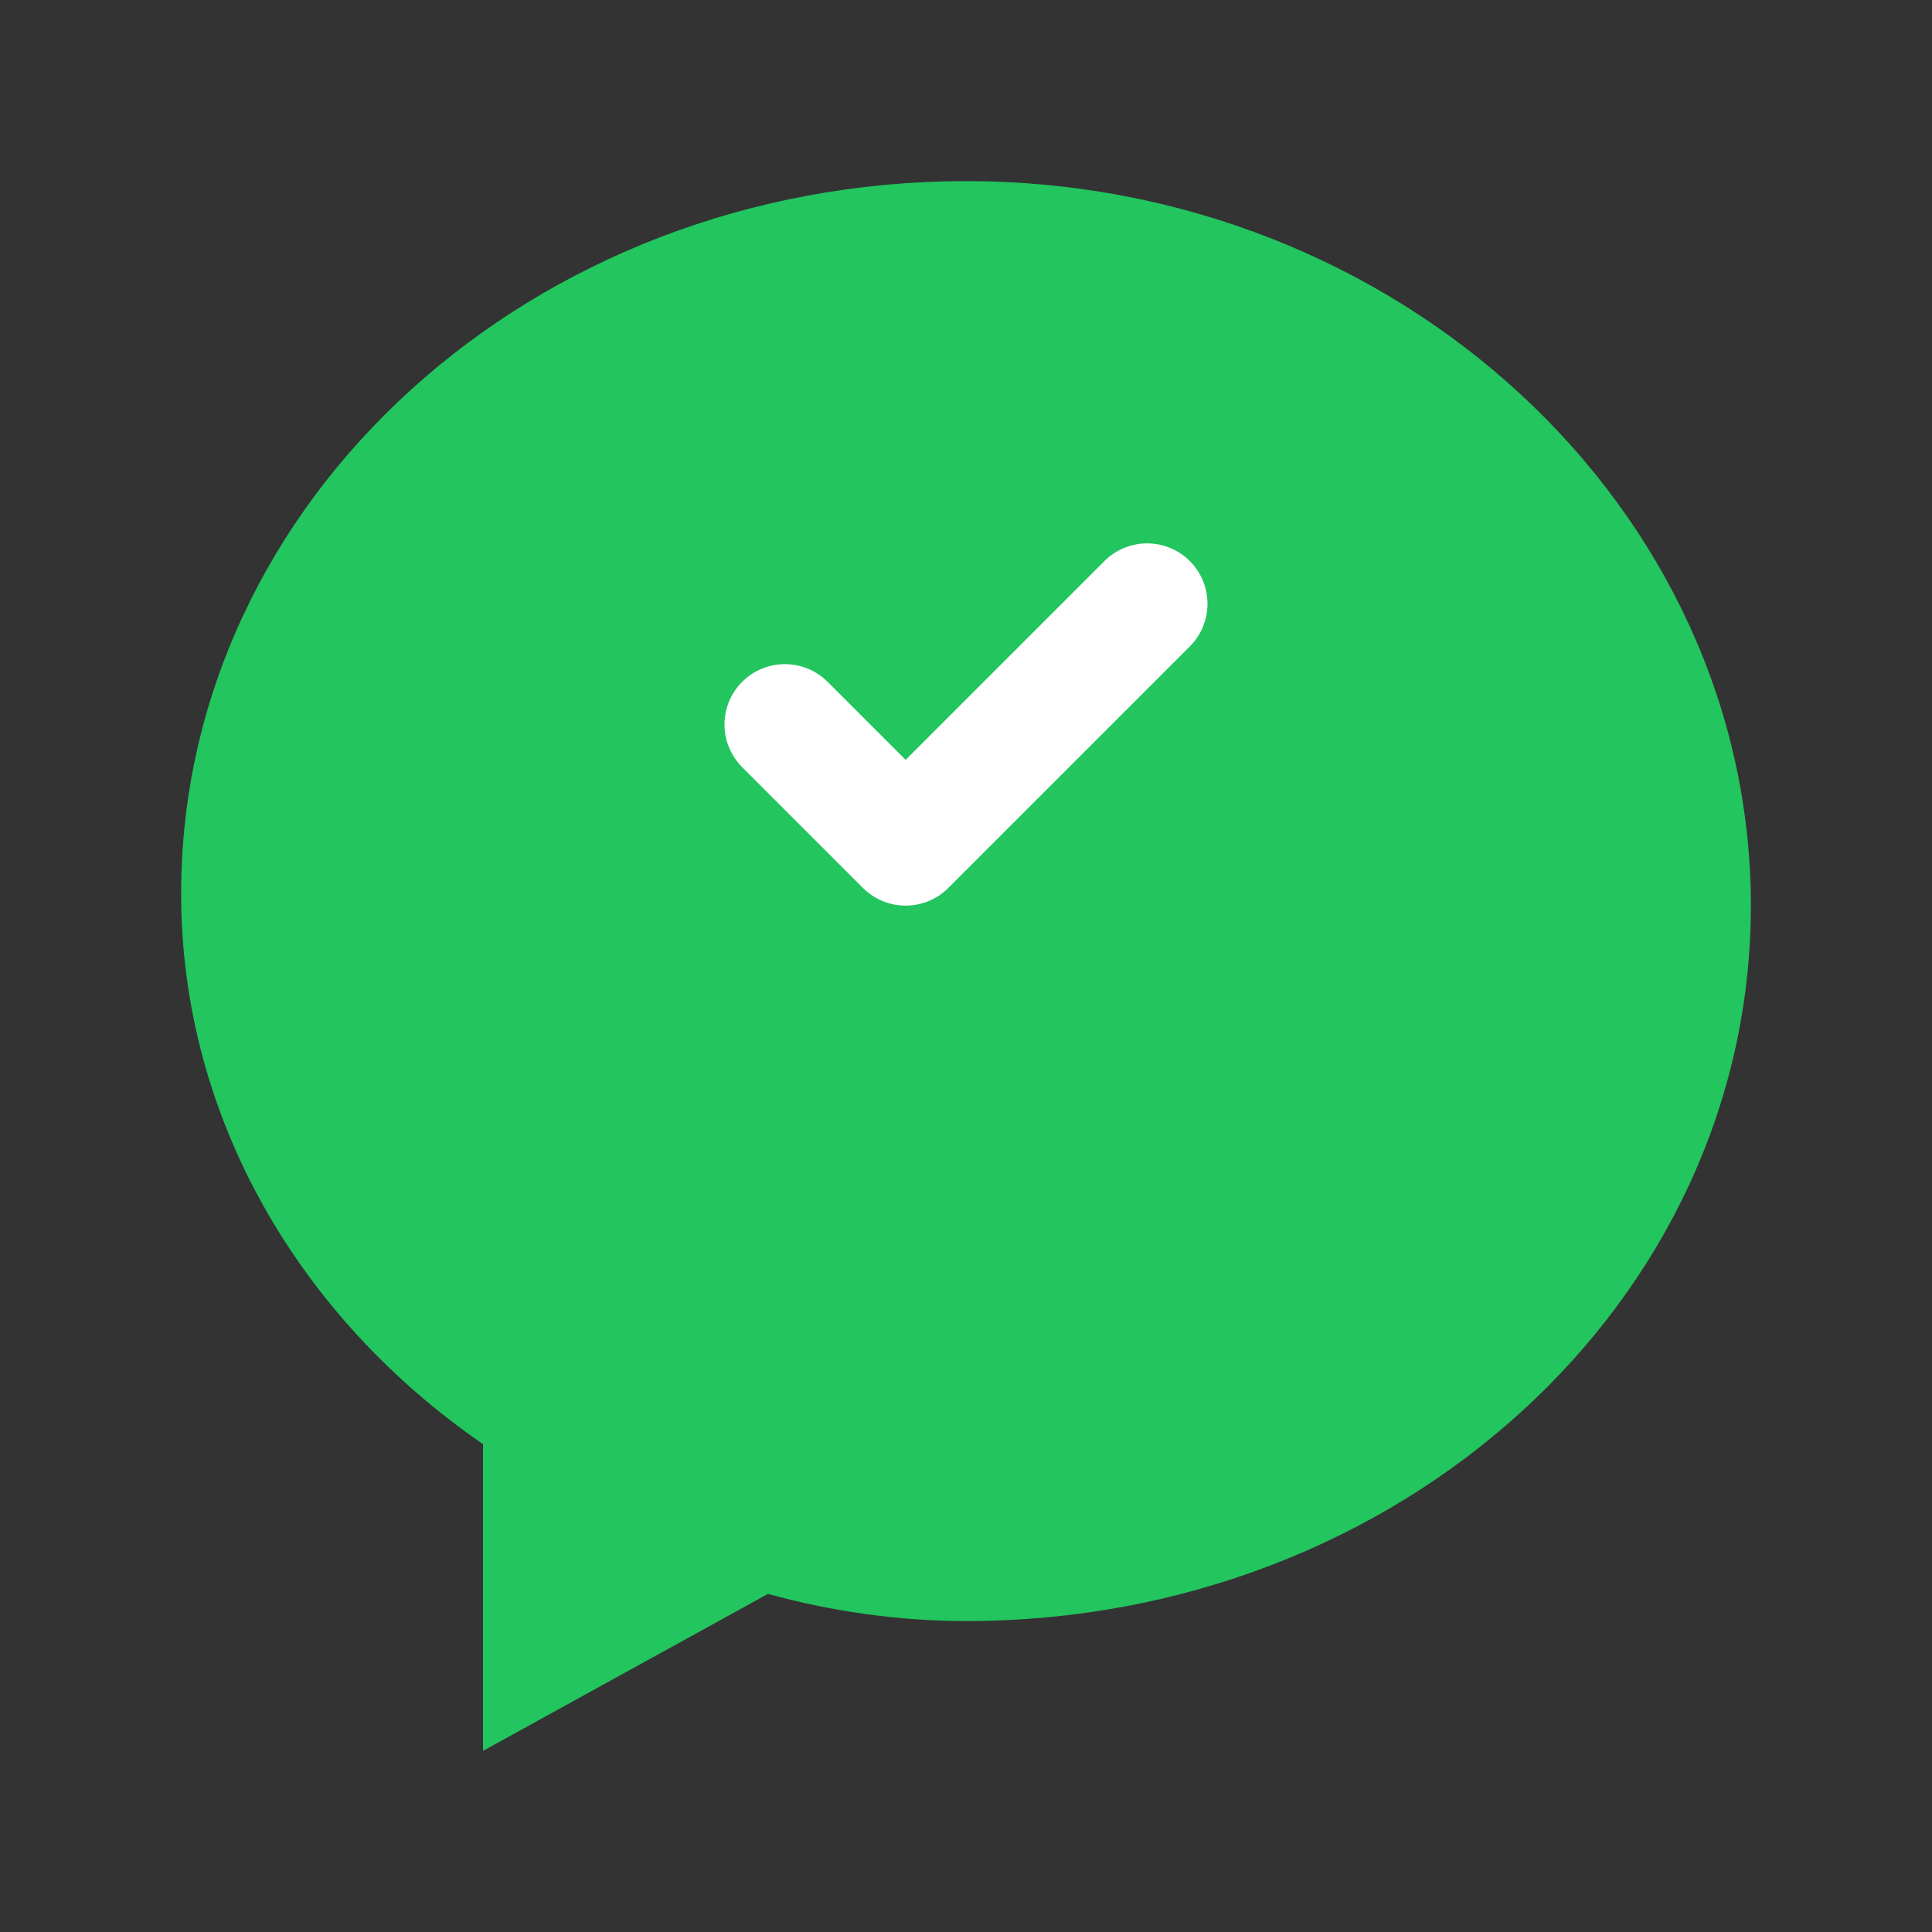
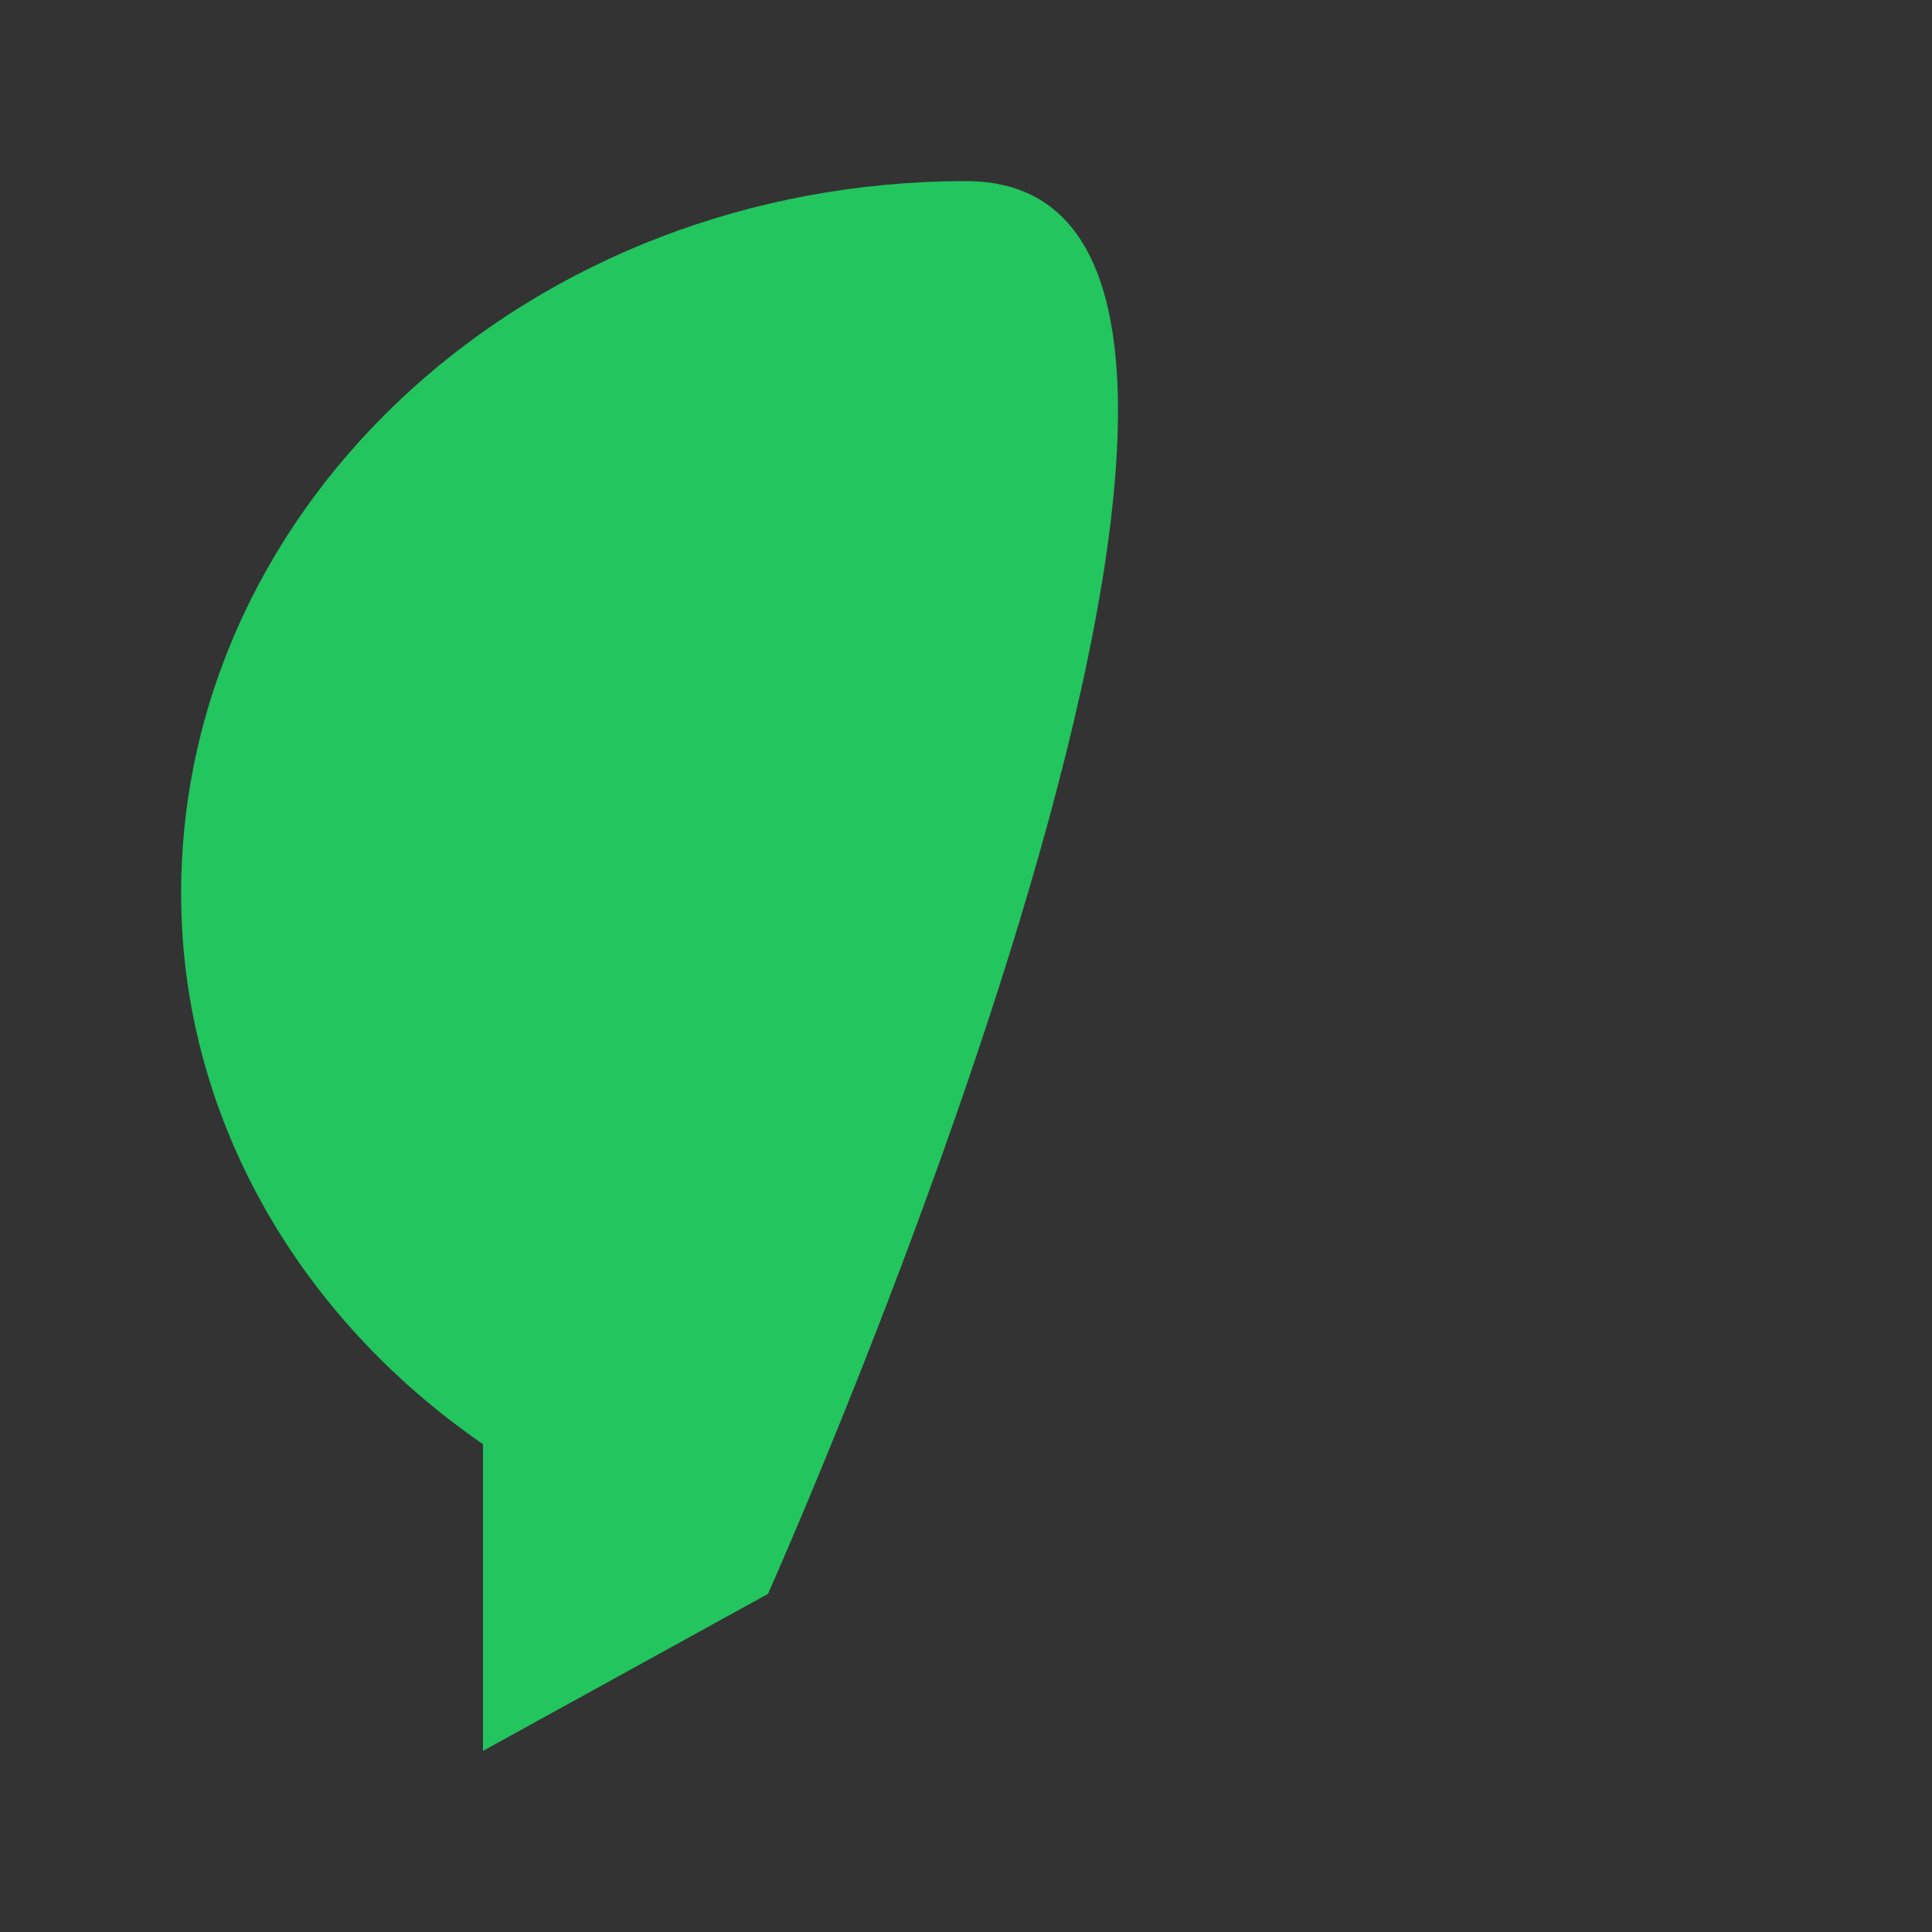
<svg xmlns="http://www.w3.org/2000/svg" viewBox="0 0 32 32">
  <rect x="0" y="0" width="32" height="32" fill="#333333" stroke="none" />
-   <path d="M16 3C8.82 3 3 8.28 3 14.8c0 3.7 1.95 7.02 5 9.12V29l4.72-2.6c1.05.29 2.17.45 3.28.45 7.18 0 13-5.28 13-11.85S23.18 3 16 3z" fill="#22c55e" />
-   <path d="M13 12l2 2 4-4" stroke="white" stroke-width="2" stroke-linecap="round" stroke-linejoin="round" fill="none" />
+   <path d="M16 3C8.82 3 3 8.28 3 14.8c0 3.7 1.95 7.02 5 9.12V29l4.72-2.6S23.18 3 16 3z" fill="#22c55e" />
</svg>